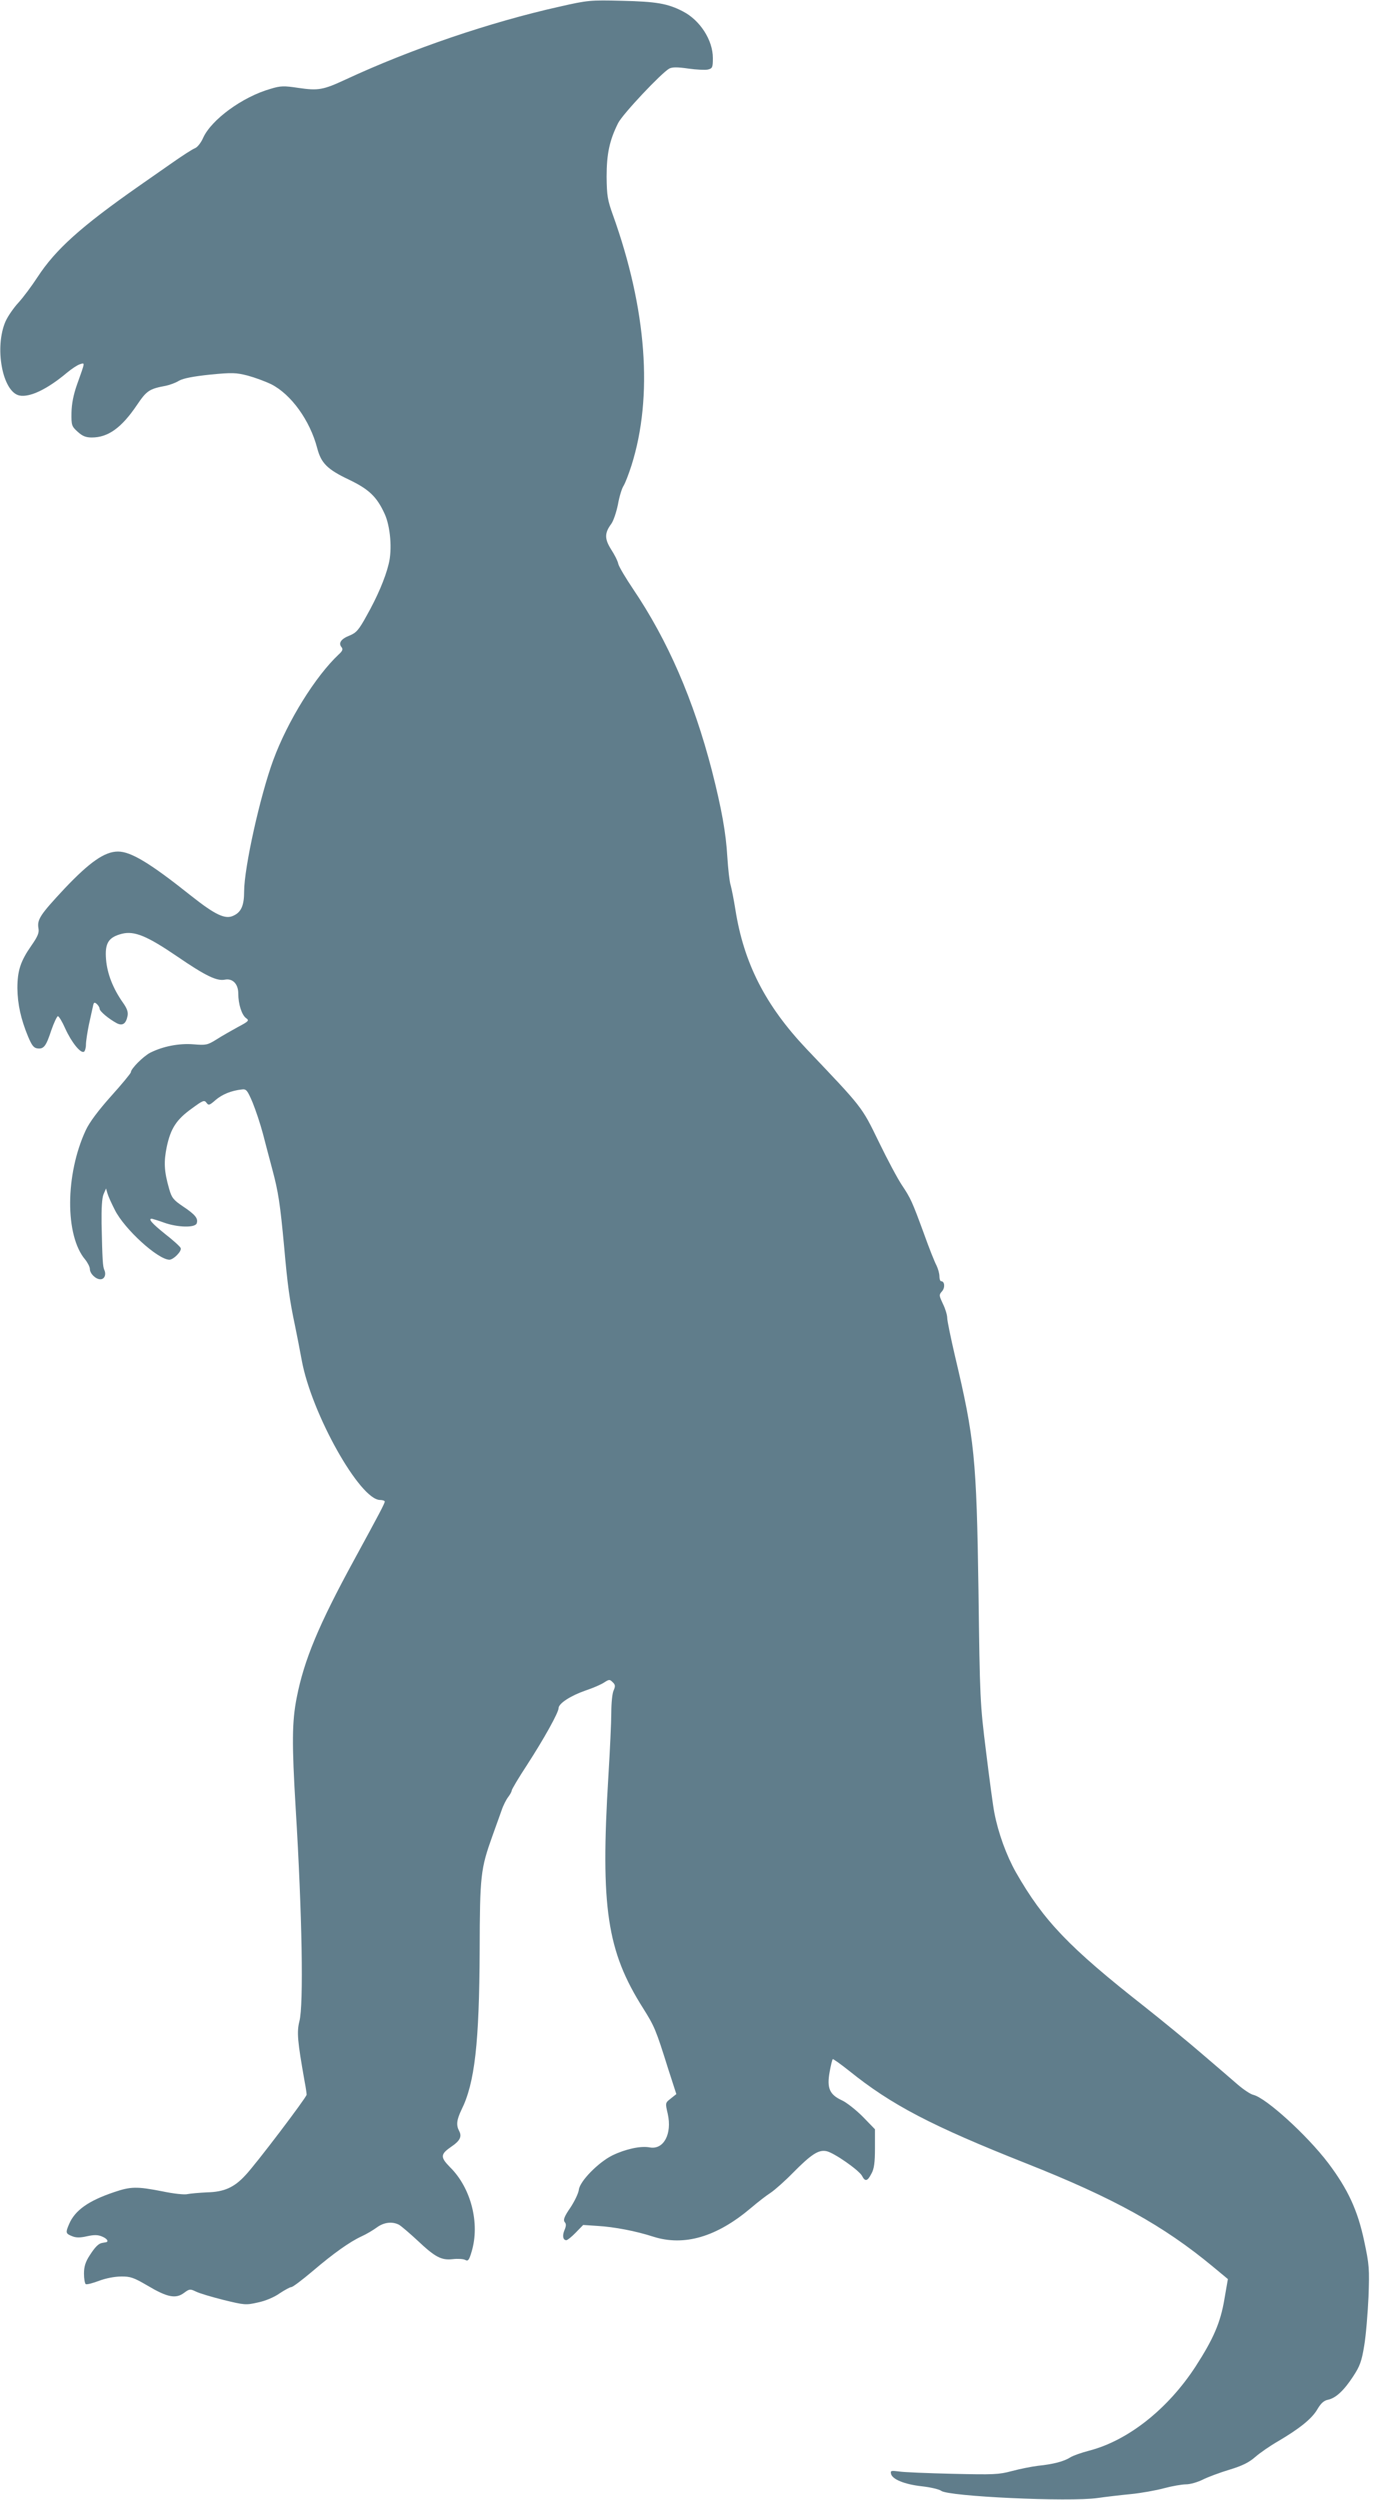
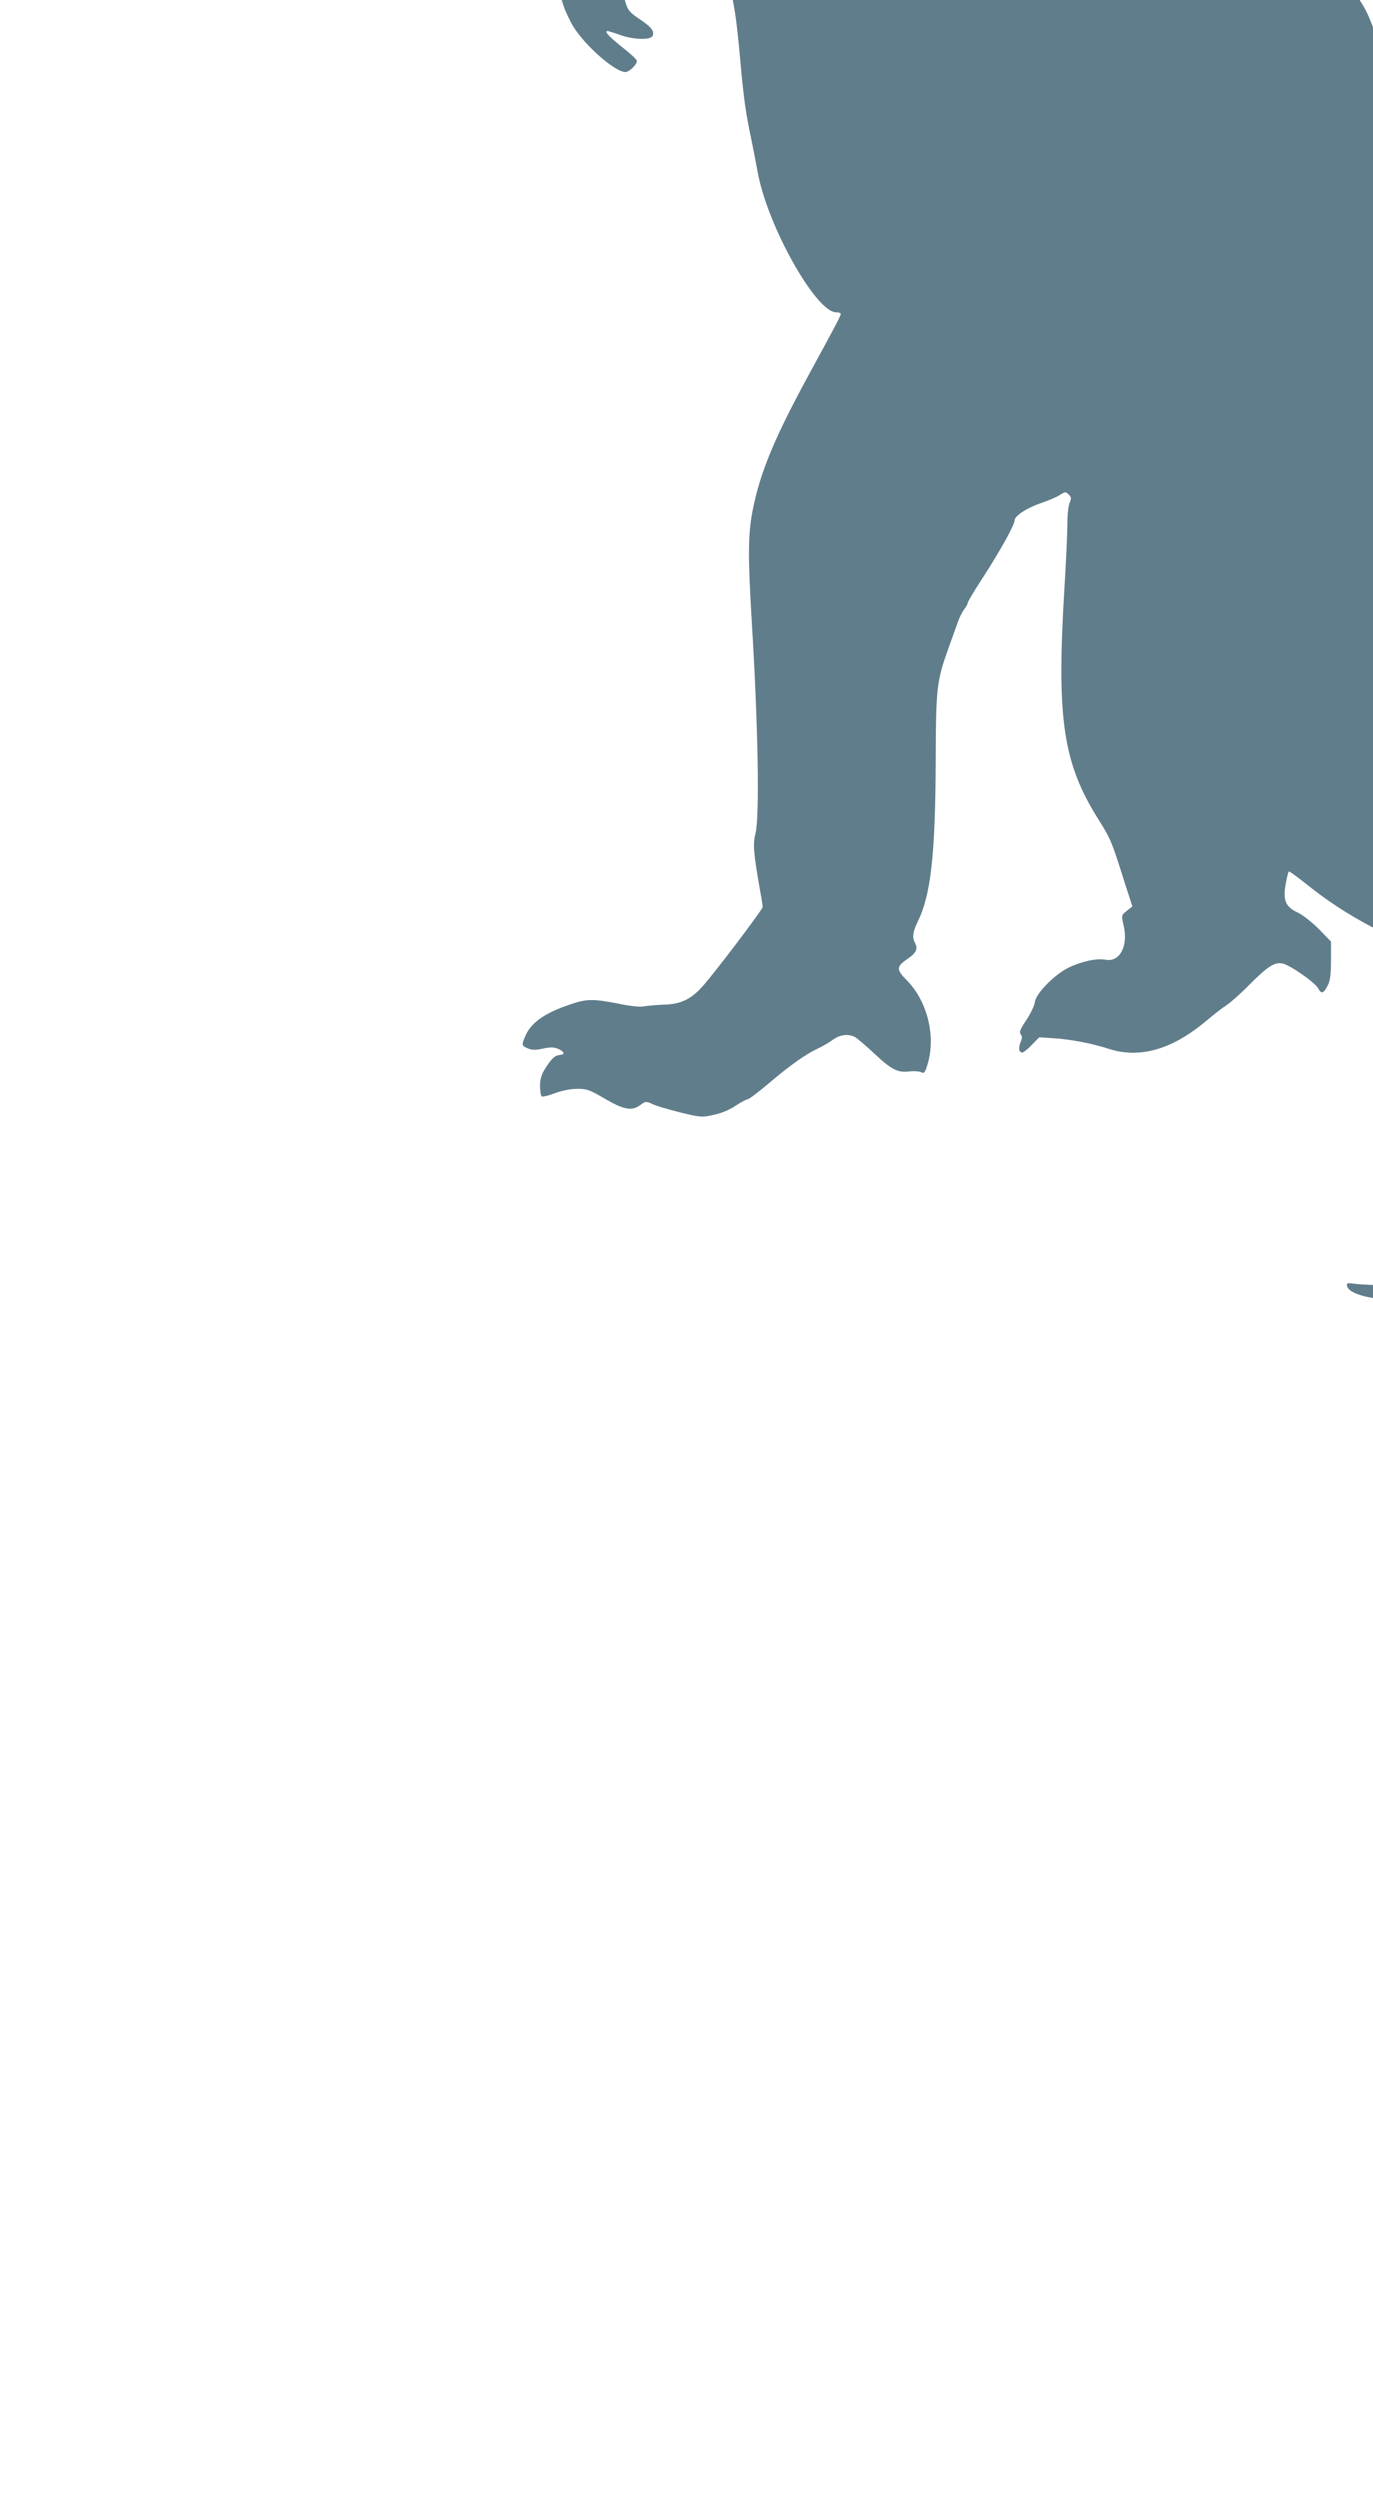
<svg xmlns="http://www.w3.org/2000/svg" version="1.0" width="703pt" height="1280pt" viewBox="0 0 703 1280" preserveAspectRatio="xMidYMid meet">
  <g transform="translate(0,1280) scale(0.1,-0.1)" fill="#607d8b" stroke="none">
-     <path d="M2865 12766 c-358 -80 -759 -217 -1093 -372 -118 -55 -142 -59 -245 -44 -73 11 -90 11 -142 -5 -144 -41 -303 -158 -345 -251 -11 -25 -29 -48 -42 -53 -13 -5 -64 -38 -114 -73 -49 -34 -126 -88 -169 -118 -302 -211 -431 -328 -523 -469 -30 -46 -74 -105 -98 -131 -24 -26 -53 -68 -65 -94 -59 -133 -17 -362 70 -381 53 -11 143 32 243 116 24 20 54 40 67 44 27 8 28 16 -15 -105 -18 -51 -27 -97 -28 -143 -1 -65 1 -70 32 -98 24 -22 42 -29 72 -29 83 0 152 49 231 166 50 74 63 83 149 99 19 4 50 15 67 26 22 12 73 22 159 31 113 11 133 10 192 -5 37 -10 91 -30 120 -44 103 -52 199 -186 236 -327 20 -77 51 -109 163 -162 102 -49 142 -87 182 -174 30 -65 40 -184 21 -258 -18 -74 -59 -169 -112 -263 -41 -75 -54 -89 -88 -103 -44 -17 -59 -39 -41 -60 8 -10 5 -19 -15 -37 -119 -112 -261 -340 -335 -541 -67 -182 -149 -551 -149 -672 0 -72 -15 -106 -54 -124 -42 -21 -93 3 -217 101 -212 169 -309 227 -375 227 -68 0 -145 -54 -273 -189 -126 -135 -142 -159 -134 -205 4 -22 -4 -41 -36 -87 -56 -80 -72 -129 -72 -219 1 -82 18 -159 55 -248 19 -45 29 -58 48 -60 32 -4 44 11 71 94 13 37 28 69 33 71 5 1 22 -27 38 -63 32 -71 79 -129 96 -119 5 3 10 20 10 36 0 17 7 62 15 102 9 40 18 83 21 95 4 20 7 22 19 12 8 -7 15 -18 15 -25 0 -13 47 -52 88 -74 29 -15 47 -3 55 37 4 20 -2 38 -24 69 -50 71 -80 147 -86 220 -7 84 12 114 81 132 64 16 129 -11 283 -116 146 -100 203 -127 244 -119 40 8 69 -22 69 -71 0 -55 18 -110 40 -126 17 -12 14 -16 -43 -46 -34 -19 -84 -47 -110 -64 -45 -28 -53 -29 -116 -24 -74 6 -156 -10 -222 -43 -36 -19 -99 -82 -99 -100 0 -5 -45 -60 -101 -122 -66 -74 -111 -134 -130 -175 -105 -226 -107 -539 -3 -662 13 -16 24 -38 24 -48 0 -24 30 -53 54 -53 21 0 31 24 20 48 -8 18 -10 52 -14 237 -1 78 2 131 10 150 l13 30 7 -25 c4 -14 21 -52 38 -85 49 -98 219 -253 279 -255 21 0 65 44 58 60 -3 8 -40 41 -81 73 -66 53 -88 78 -66 77 4 -1 32 -9 62 -20 70 -25 158 -27 167 -4 9 25 -7 45 -70 87 -49 33 -58 44 -71 90 -26 91 -28 138 -12 216 20 93 49 139 129 196 56 41 63 44 74 29 11 -15 15 -14 47 14 34 29 80 48 135 54 22 3 28 -5 54 -66 16 -39 40 -111 53 -160 13 -50 35 -134 49 -186 30 -113 39 -170 60 -395 17 -194 28 -273 55 -400 10 -49 26 -130 35 -180 50 -273 298 -715 401 -715 13 0 24 -4 24 -8 0 -10 -30 -66 -158 -301 -181 -332 -255 -510 -293 -704 -24 -123 -25 -233 -5 -567 33 -541 41 -1006 19 -1089 -14 -56 -10 -101 27 -310 6 -30 10 -60 10 -66 0 -13 -262 -359 -314 -413 -57 -62 -109 -85 -195 -87 -42 -2 -87 -6 -101 -9 -14 -4 -71 2 -128 14 -132 26 -163 25 -248 -4 -131 -44 -200 -93 -230 -163 -19 -44 -18 -49 14 -62 21 -9 41 -9 77 -1 36 8 56 8 77 -1 28 -11 37 -28 18 -30 -5 -1 -13 -2 -17 -3 -19 -3 -37 -22 -64 -64 -22 -34 -29 -58 -29 -93 0 -26 4 -50 9 -54 6 -3 36 5 68 17 34 13 80 22 113 22 48 1 66 -6 136 -47 101 -60 144 -68 186 -37 28 21 32 21 61 7 18 -9 82 -28 142 -43 106 -26 114 -27 175 -13 39 8 84 27 112 47 26 17 53 32 60 32 7 0 56 37 108 81 108 92 191 151 252 179 24 11 58 31 77 45 37 27 79 32 114 14 12 -7 54 -43 94 -80 91 -86 123 -103 182 -96 25 3 54 1 63 -4 15 -8 20 -1 33 43 43 144 -3 325 -110 431 -52 53 -51 67 9 108 41 28 52 50 37 78 -16 30 -13 57 12 109 68 137 91 341 93 817 1 384 5 416 65 584 17 47 38 106 47 131 8 25 24 56 34 69 10 13 18 28 18 33 0 6 35 65 79 132 88 136 161 268 161 290 0 24 62 64 137 90 39 13 83 32 97 42 25 16 28 16 43 1 14 -13 14 -21 5 -42 -7 -14 -12 -65 -12 -113 0 -48 -7 -195 -15 -327 -41 -672 -7 -895 177 -1186 59 -94 66 -110 128 -308 l43 -133 -29 -23 c-28 -22 -28 -22 -15 -78 23 -103 -21 -185 -92 -172 -46 9 -124 -8 -192 -41 -72 -36 -166 -132 -171 -175 -2 -18 -22 -60 -44 -93 -31 -45 -37 -62 -29 -73 9 -9 8 -21 -1 -42 -12 -29 -7 -51 10 -51 5 0 27 17 48 39 l38 39 75 -5 c84 -5 195 -26 284 -55 158 -50 324 -2 500 147 34 29 79 64 101 78 21 14 73 60 114 102 94 95 131 119 171 111 38 -7 168 -98 183 -127 16 -31 28 -27 48 12 14 25 18 58 18 131 l0 96 -62 64 c-35 35 -84 74 -109 85 -62 29 -76 63 -61 145 6 33 13 63 16 65 2 2 40 -25 84 -60 216 -174 420 -281 907 -474 447 -177 702 -318 956 -529 l76 -63 -18 -104 c-20 -119 -56 -202 -147 -343 -143 -220 -348 -381 -547 -432 -38 -10 -81 -25 -95 -34 -31 -20 -86 -35 -165 -43 -33 -4 -93 -16 -134 -27 -67 -18 -94 -19 -305 -14 -127 3 -251 8 -274 12 -39 5 -43 4 -40 -11 5 -29 69 -55 158 -65 46 -5 90 -16 99 -23 34 -29 655 -58 801 -37 41 6 118 15 170 20 52 5 129 19 170 30 41 11 92 20 113 20 21 0 59 11 85 24 26 13 87 36 137 51 66 20 100 37 132 65 24 21 76 57 116 80 112 66 174 116 202 164 18 31 34 45 54 49 40 8 82 47 129 119 35 53 44 78 57 158 9 52 18 165 22 250 5 144 4 164 -22 285 -33 157 -83 266 -185 401 -108 142 -316 331 -382 348 -15 3 -52 28 -82 54 -30 26 -110 95 -178 153 -68 59 -202 169 -298 245 -387 304 -516 439 -658 687 -49 87 -91 202 -111 307 -6 30 -25 170 -42 310 -31 247 -32 272 -39 825 -10 682 -20 779 -121 1205 -21 91 -39 177 -39 192 0 15 -10 48 -22 72 -20 43 -21 46 -5 64 17 19 14 52 -4 52 -5 0 -9 11 -9 25 0 15 -7 39 -15 56 -9 16 -38 89 -64 162 -62 169 -68 181 -113 249 -21 31 -75 132 -119 223 -88 181 -81 171 -370 475 -210 222 -321 439 -364 715 -8 50 -19 105 -24 123 -6 18 -13 84 -17 145 -7 123 -29 245 -79 442 -94 362 -225 665 -404 930 -37 55 -71 112 -75 127 -3 16 -20 49 -37 75 -34 54 -34 84 1 131 11 15 26 60 34 99 7 40 20 83 29 96 8 13 26 59 40 103 112 353 78 802 -95 1284 -27 75 -31 98 -32 195 0 118 15 187 59 275 24 47 222 257 262 279 16 8 41 8 97 0 41 -6 87 -8 101 -5 23 6 25 11 25 59 0 92 -66 194 -154 239 -77 40 -136 50 -311 54 -164 4 -175 3 -320 -30z" />
+     <path d="M2865 12766 l13 30 7 -25 c4 -14 21 -52 38 -85 49 -98 219 -253 279 -255 21 0 65 44 58 60 -3 8 -40 41 -81 73 -66 53 -88 78 -66 77 4 -1 32 -9 62 -20 70 -25 158 -27 167 -4 9 25 -7 45 -70 87 -49 33 -58 44 -71 90 -26 91 -28 138 -12 216 20 93 49 139 129 196 56 41 63 44 74 29 11 -15 15 -14 47 14 34 29 80 48 135 54 22 3 28 -5 54 -66 16 -39 40 -111 53 -160 13 -50 35 -134 49 -186 30 -113 39 -170 60 -395 17 -194 28 -273 55 -400 10 -49 26 -130 35 -180 50 -273 298 -715 401 -715 13 0 24 -4 24 -8 0 -10 -30 -66 -158 -301 -181 -332 -255 -510 -293 -704 -24 -123 -25 -233 -5 -567 33 -541 41 -1006 19 -1089 -14 -56 -10 -101 27 -310 6 -30 10 -60 10 -66 0 -13 -262 -359 -314 -413 -57 -62 -109 -85 -195 -87 -42 -2 -87 -6 -101 -9 -14 -4 -71 2 -128 14 -132 26 -163 25 -248 -4 -131 -44 -200 -93 -230 -163 -19 -44 -18 -49 14 -62 21 -9 41 -9 77 -1 36 8 56 8 77 -1 28 -11 37 -28 18 -30 -5 -1 -13 -2 -17 -3 -19 -3 -37 -22 -64 -64 -22 -34 -29 -58 -29 -93 0 -26 4 -50 9 -54 6 -3 36 5 68 17 34 13 80 22 113 22 48 1 66 -6 136 -47 101 -60 144 -68 186 -37 28 21 32 21 61 7 18 -9 82 -28 142 -43 106 -26 114 -27 175 -13 39 8 84 27 112 47 26 17 53 32 60 32 7 0 56 37 108 81 108 92 191 151 252 179 24 11 58 31 77 45 37 27 79 32 114 14 12 -7 54 -43 94 -80 91 -86 123 -103 182 -96 25 3 54 1 63 -4 15 -8 20 -1 33 43 43 144 -3 325 -110 431 -52 53 -51 67 9 108 41 28 52 50 37 78 -16 30 -13 57 12 109 68 137 91 341 93 817 1 384 5 416 65 584 17 47 38 106 47 131 8 25 24 56 34 69 10 13 18 28 18 33 0 6 35 65 79 132 88 136 161 268 161 290 0 24 62 64 137 90 39 13 83 32 97 42 25 16 28 16 43 1 14 -13 14 -21 5 -42 -7 -14 -12 -65 -12 -113 0 -48 -7 -195 -15 -327 -41 -672 -7 -895 177 -1186 59 -94 66 -110 128 -308 l43 -133 -29 -23 c-28 -22 -28 -22 -15 -78 23 -103 -21 -185 -92 -172 -46 9 -124 -8 -192 -41 -72 -36 -166 -132 -171 -175 -2 -18 -22 -60 -44 -93 -31 -45 -37 -62 -29 -73 9 -9 8 -21 -1 -42 -12 -29 -7 -51 10 -51 5 0 27 17 48 39 l38 39 75 -5 c84 -5 195 -26 284 -55 158 -50 324 -2 500 147 34 29 79 64 101 78 21 14 73 60 114 102 94 95 131 119 171 111 38 -7 168 -98 183 -127 16 -31 28 -27 48 12 14 25 18 58 18 131 l0 96 -62 64 c-35 35 -84 74 -109 85 -62 29 -76 63 -61 145 6 33 13 63 16 65 2 2 40 -25 84 -60 216 -174 420 -281 907 -474 447 -177 702 -318 956 -529 l76 -63 -18 -104 c-20 -119 -56 -202 -147 -343 -143 -220 -348 -381 -547 -432 -38 -10 -81 -25 -95 -34 -31 -20 -86 -35 -165 -43 -33 -4 -93 -16 -134 -27 -67 -18 -94 -19 -305 -14 -127 3 -251 8 -274 12 -39 5 -43 4 -40 -11 5 -29 69 -55 158 -65 46 -5 90 -16 99 -23 34 -29 655 -58 801 -37 41 6 118 15 170 20 52 5 129 19 170 30 41 11 92 20 113 20 21 0 59 11 85 24 26 13 87 36 137 51 66 20 100 37 132 65 24 21 76 57 116 80 112 66 174 116 202 164 18 31 34 45 54 49 40 8 82 47 129 119 35 53 44 78 57 158 9 52 18 165 22 250 5 144 4 164 -22 285 -33 157 -83 266 -185 401 -108 142 -316 331 -382 348 -15 3 -52 28 -82 54 -30 26 -110 95 -178 153 -68 59 -202 169 -298 245 -387 304 -516 439 -658 687 -49 87 -91 202 -111 307 -6 30 -25 170 -42 310 -31 247 -32 272 -39 825 -10 682 -20 779 -121 1205 -21 91 -39 177 -39 192 0 15 -10 48 -22 72 -20 43 -21 46 -5 64 17 19 14 52 -4 52 -5 0 -9 11 -9 25 0 15 -7 39 -15 56 -9 16 -38 89 -64 162 -62 169 -68 181 -113 249 -21 31 -75 132 -119 223 -88 181 -81 171 -370 475 -210 222 -321 439 -364 715 -8 50 -19 105 -24 123 -6 18 -13 84 -17 145 -7 123 -29 245 -79 442 -94 362 -225 665 -404 930 -37 55 -71 112 -75 127 -3 16 -20 49 -37 75 -34 54 -34 84 1 131 11 15 26 60 34 99 7 40 20 83 29 96 8 13 26 59 40 103 112 353 78 802 -95 1284 -27 75 -31 98 -32 195 0 118 15 187 59 275 24 47 222 257 262 279 16 8 41 8 97 0 41 -6 87 -8 101 -5 23 6 25 11 25 59 0 92 -66 194 -154 239 -77 40 -136 50 -311 54 -164 4 -175 3 -320 -30z" />
  </g>
</svg>